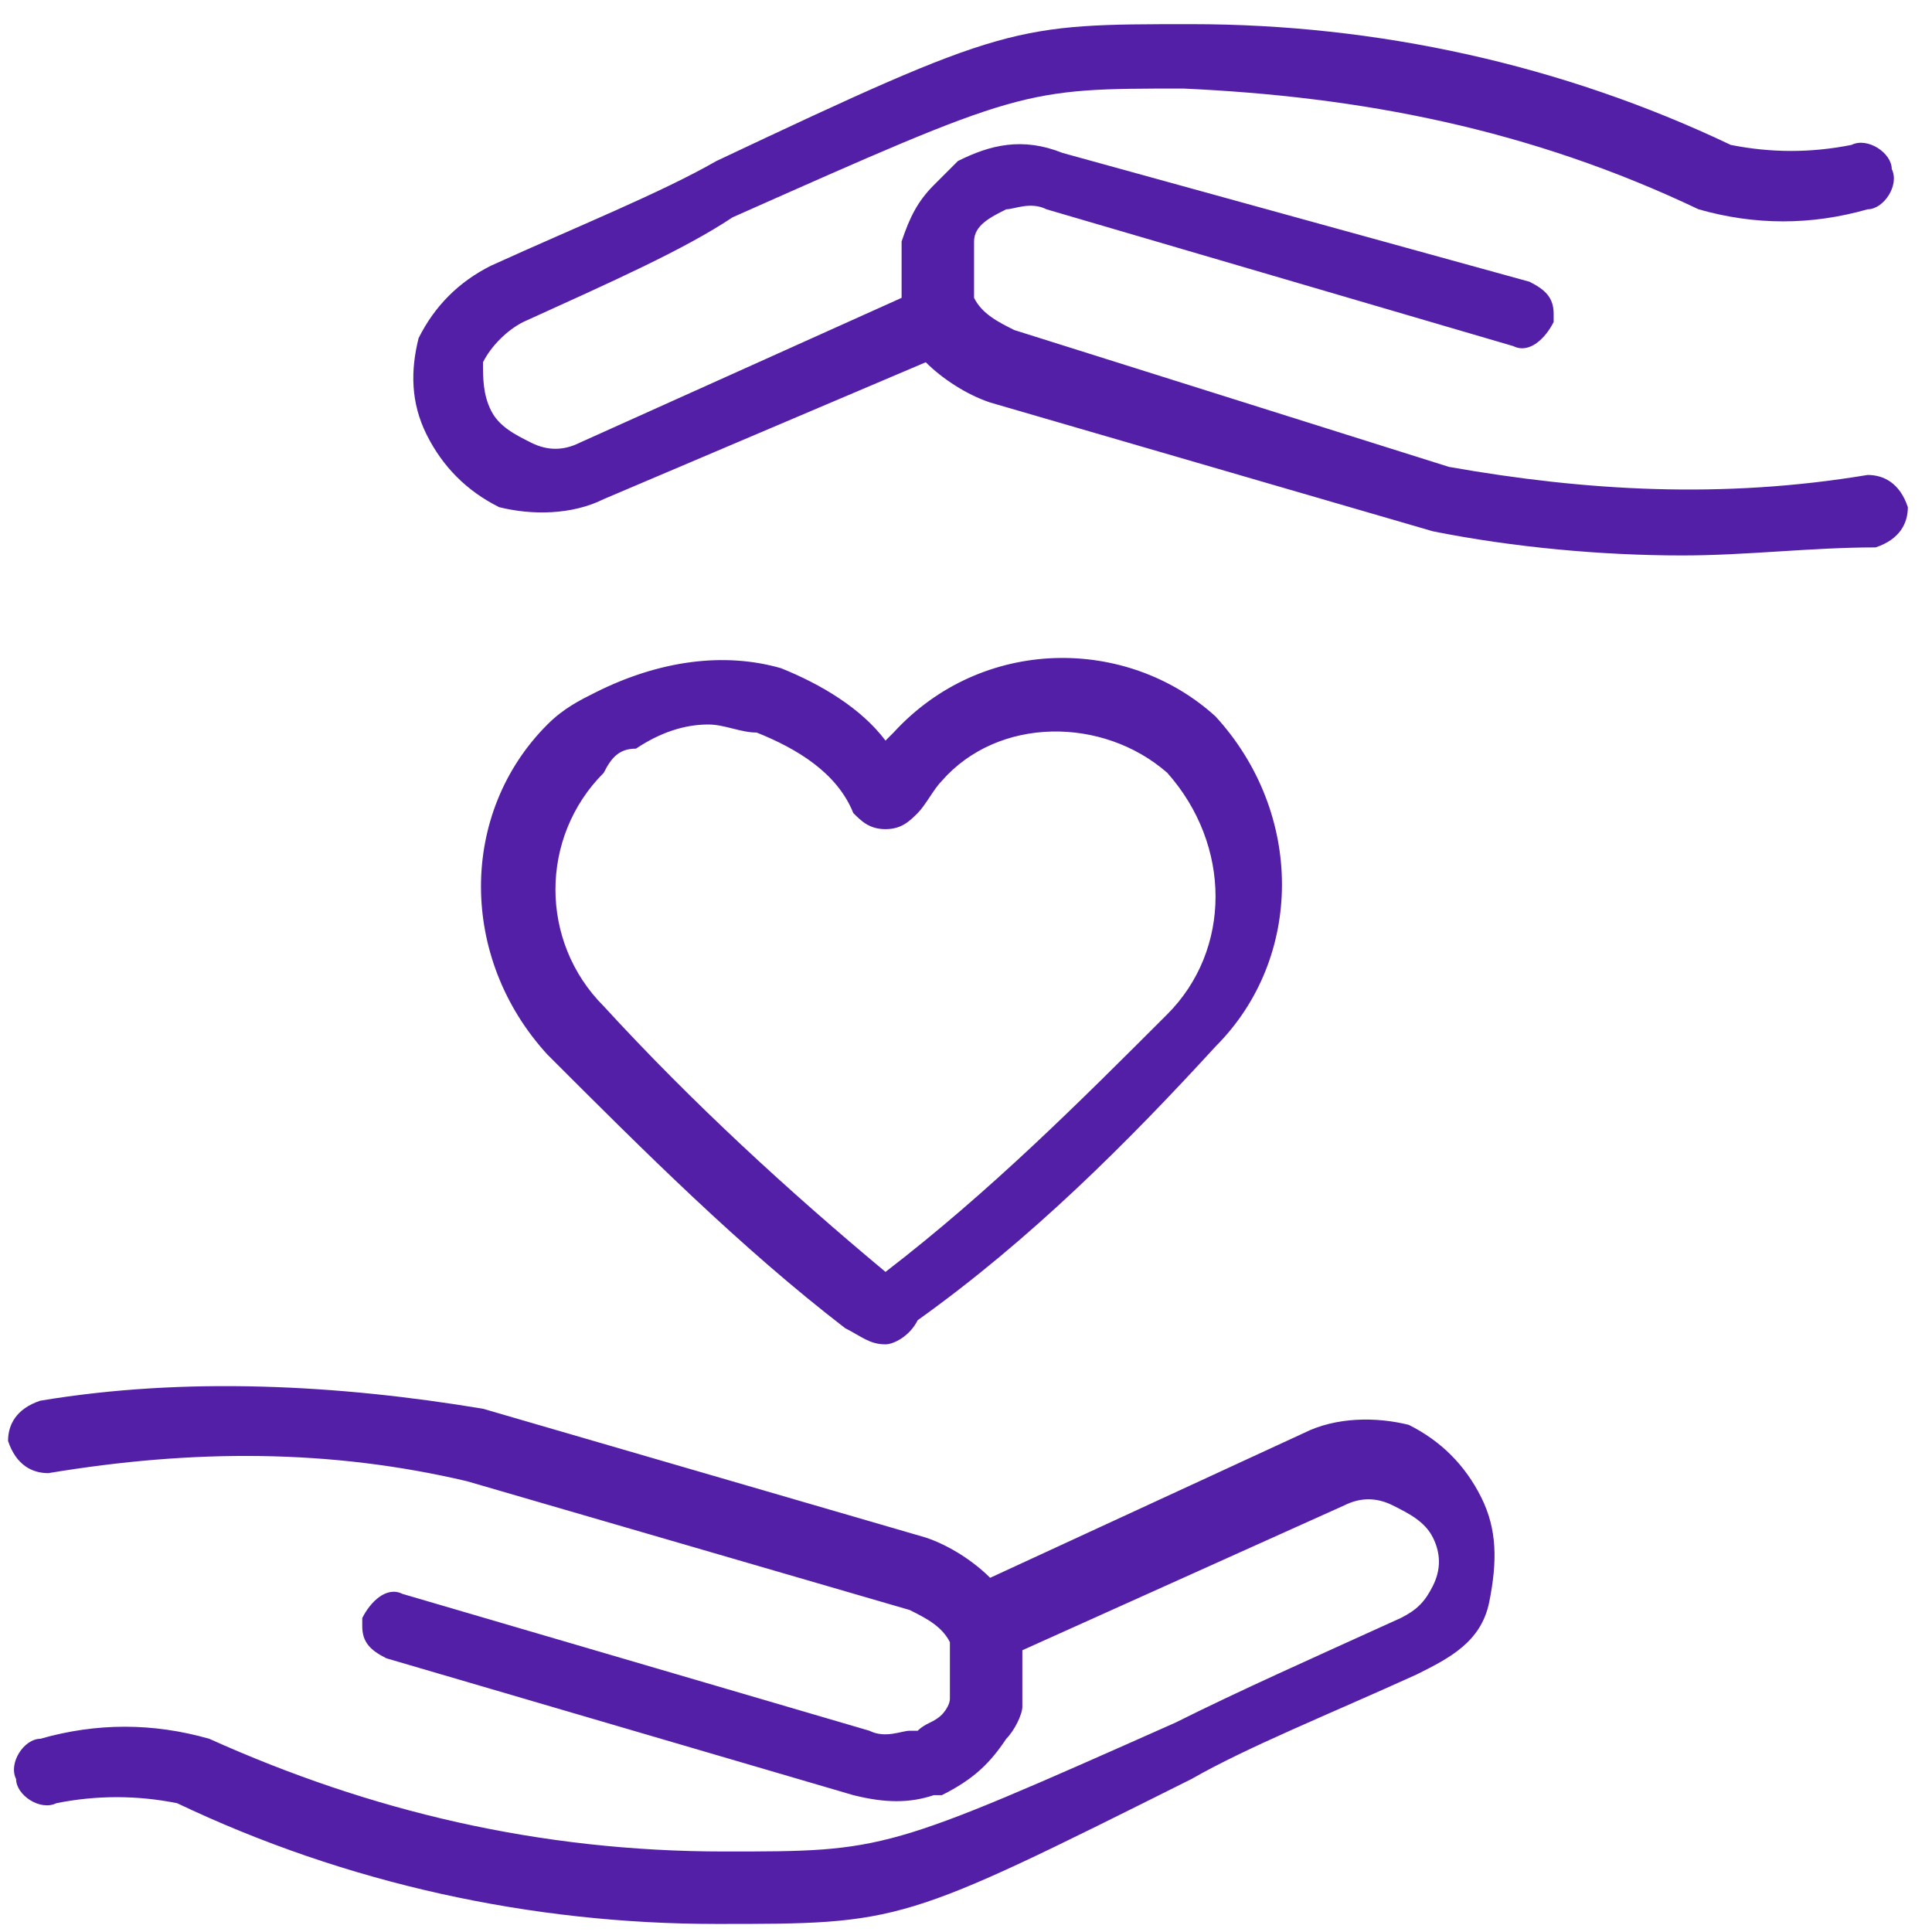
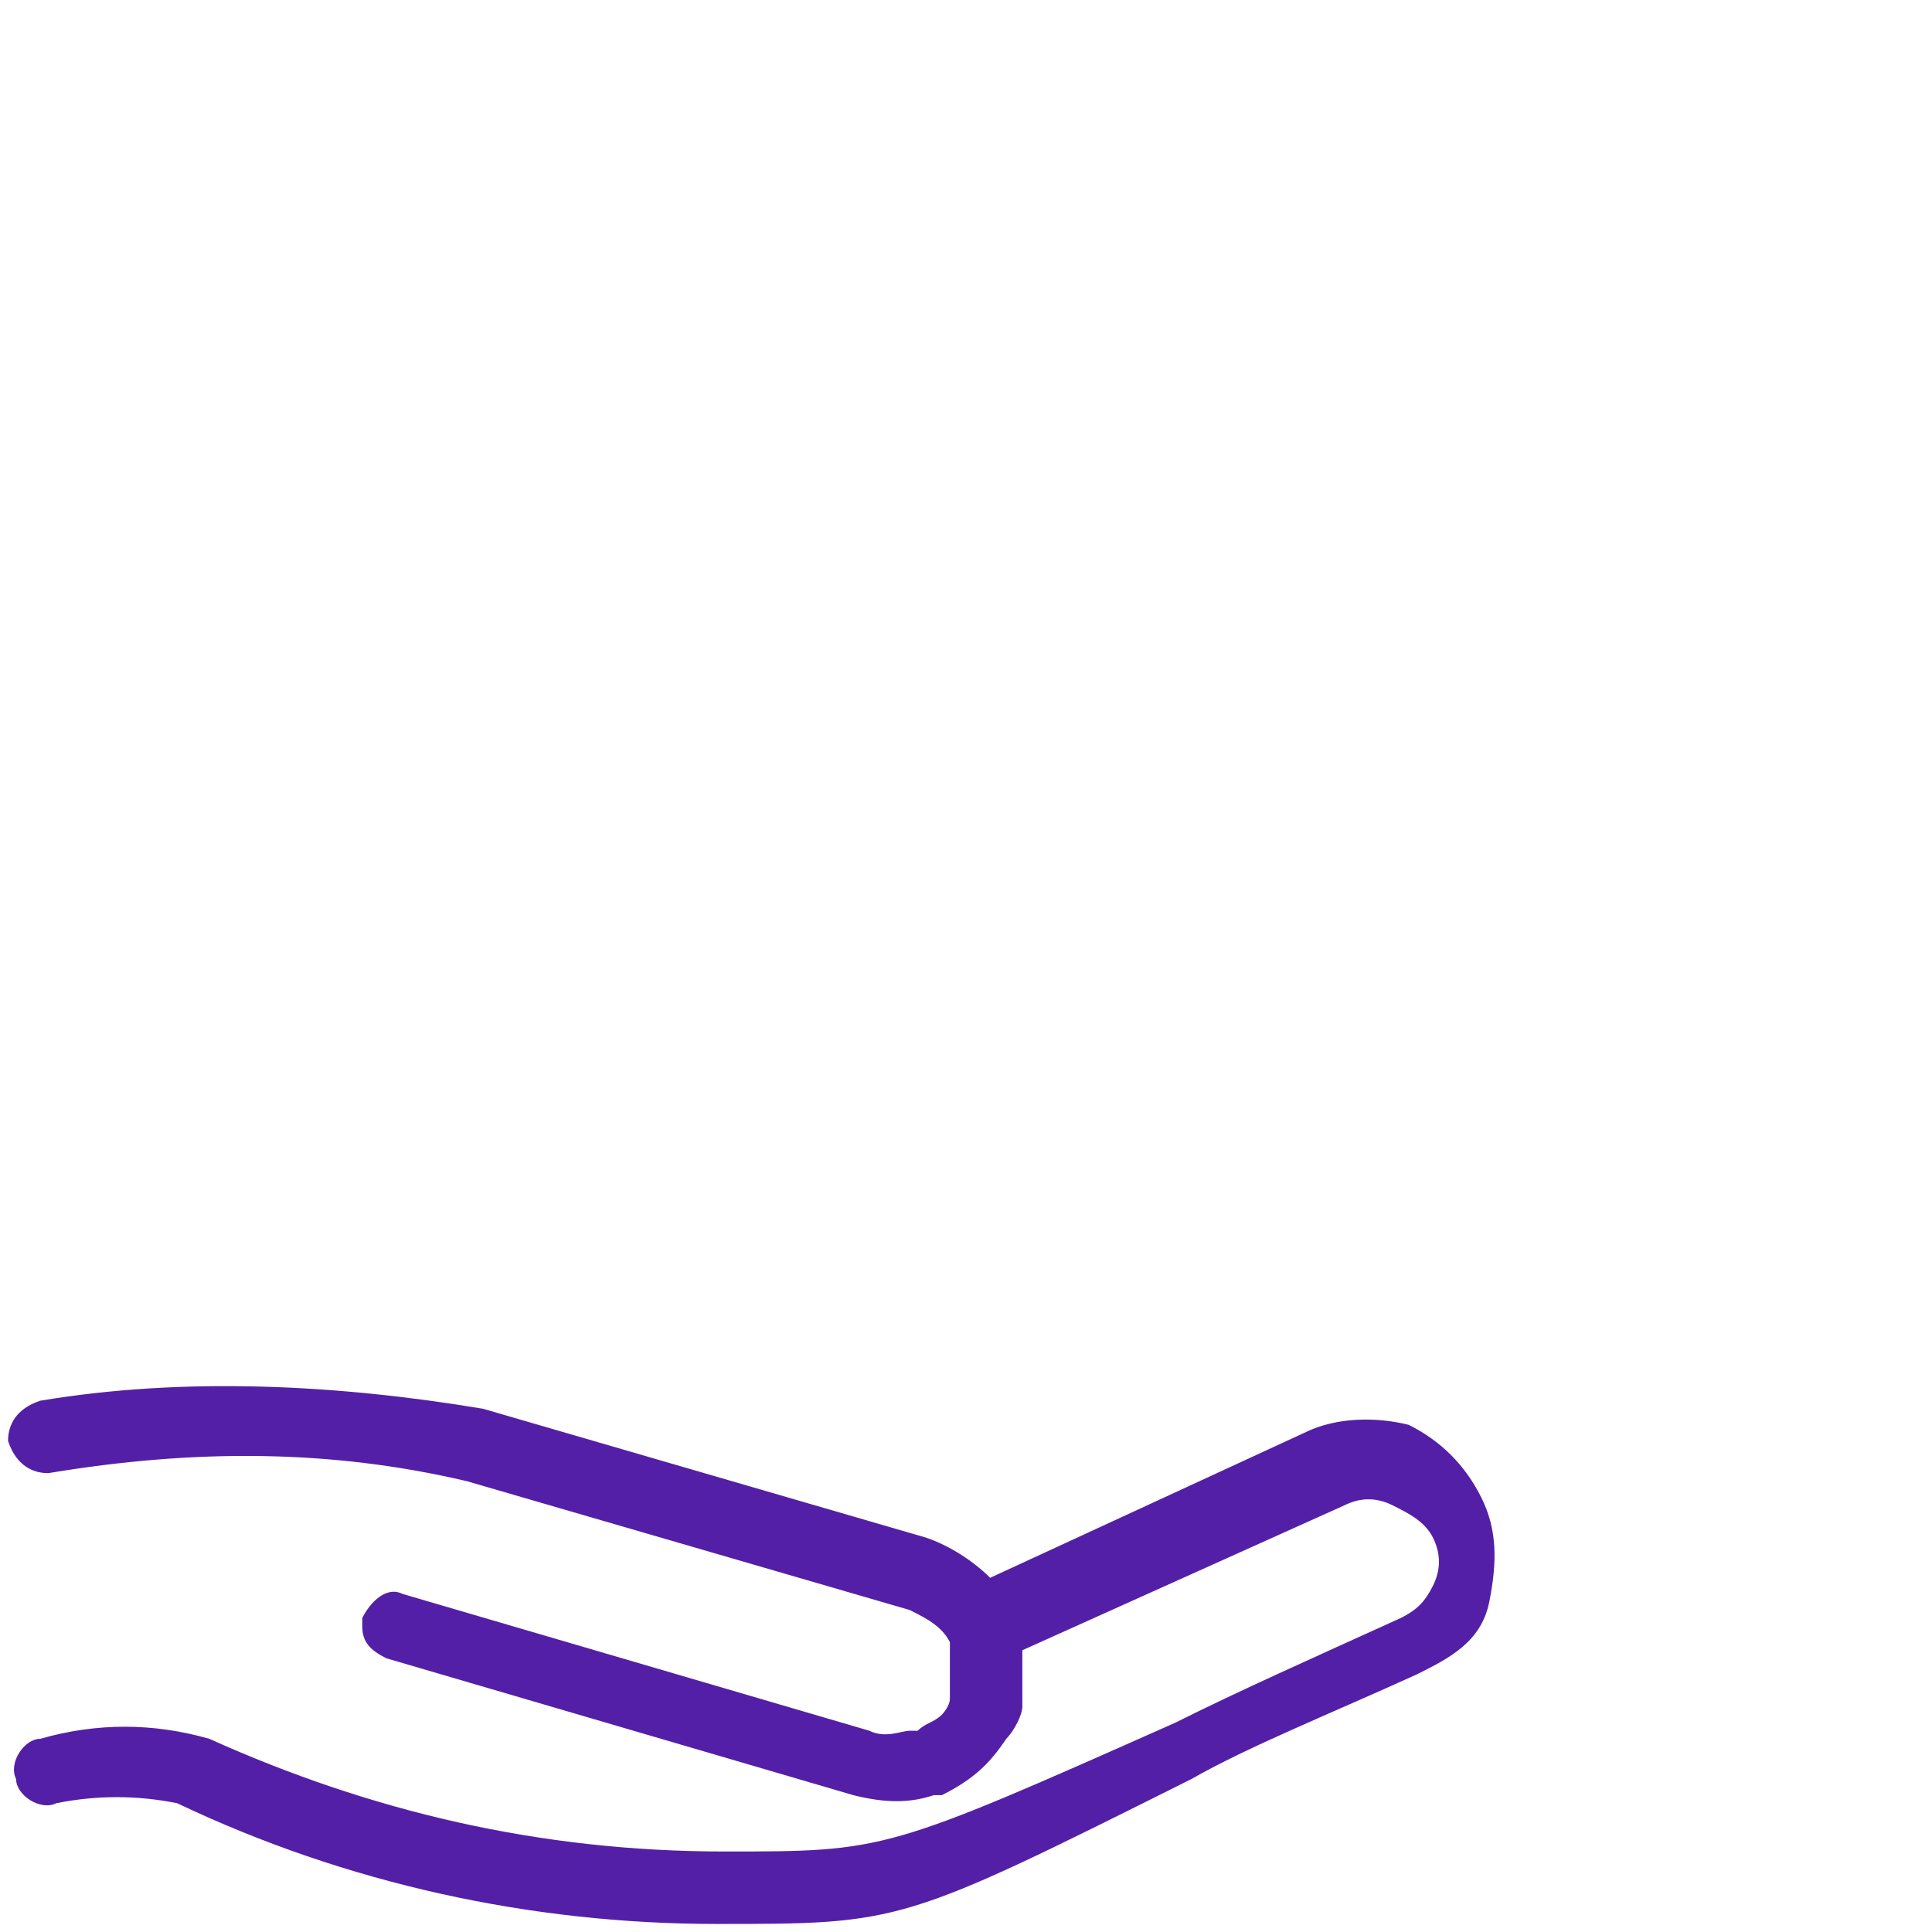
<svg xmlns="http://www.w3.org/2000/svg" version="1.1" id="Layer_1" x="0px" y="0px" viewBox="0 0 24 24" style="enable-background:new 0 0 24 24;" xml:space="preserve">
  <style type="text/css">
	.st0{fill:#541fa7;}
</style>
  <g id="Icons">
    <path class="st0" d="M8.9,23.9c-2.3,0-4.6-0.5-6.7-1.5c-0.5-0.1-1-0.1-1.5,0c-0.2,0.1-0.5-0.1-0.5-0.3c-0.1-0.2,0.1-0.5,0.3-0.5   c0.7-0.2,1.4-0.2,2.1,0C4.6,22.5,6.7,23,9,23c2,0,2,0,5.6-1.6c0.8-0.4,1.7-0.8,2.8-1.3c0.2-0.1,0.3-0.2,0.4-0.4   c0.1-0.2,0.1-0.4,0-0.6c-0.1-0.2-0.3-0.3-0.5-0.4c-0.2-0.1-0.4-0.1-0.6,0l-4,1.8c0,0.2,0,0.5,0,0.7c0,0,0,0,0,0   c0,0.1-0.1,0.3-0.2,0.4c-0.2,0.3-0.4,0.5-0.8,0.7c0,0-0.1,0-0.1,0c-0.3,0.1-0.6,0.1-1,0c0,0,0,0,0,0l-5.8-1.7   c-0.2-0.1-0.3-0.2-0.3-0.4c0,0,0-0.1,0-0.1c0.1-0.2,0.3-0.4,0.5-0.3l5.8,1.7c0.2,0.1,0.4,0,0.5,0c0,0,0.1,0,0.1,0   c0.1-0.1,0.2-0.1,0.3-0.2c0,0,0.1-0.1,0.1-0.2c0-0.1,0-0.1,0-0.2c0-0.1,0-0.3,0-0.4c0,0,0,0,0,0c0,0,0,0,0-0.1   c-0.1-0.2-0.3-0.3-0.5-0.4l-5.5-1.6C4.1,18,2.4,18,0.6,18.3c-0.2,0-0.4-0.1-0.5-0.4c0-0.2,0.1-0.4,0.4-0.5c1.8-0.3,3.7-0.2,5.5,0.1   l5.5,1.6c0.3,0.1,0.6,0.3,0.8,0.5l3.9-1.8c0.4-0.2,0.9-0.2,1.3-0.1c0.4,0.2,0.7,0.5,0.9,0.9s0.2,0.8,0.1,1.3s-0.5,0.7-0.9,0.9   c-1.1,0.5-2.1,0.9-2.8,1.3C11.2,23.9,11.2,23.9,8.9,23.9z" />
-     <path class="st0" d="M20.9,6.9c-1,0-2.1-0.1-3.1-0.3L12.3,5c-0.3-0.1-0.6-0.3-0.8-0.5L7.5,6.2C7.1,6.4,6.6,6.4,6.2,6.3   C5.8,6.1,5.5,5.8,5.3,5.4S5.1,4.6,5.2,4.2c0.2-0.4,0.5-0.7,0.9-0.9c1.1-0.5,2.1-0.9,2.8-1.3c3.6-1.7,3.7-1.7,5.9-1.7   c2.3,0,4.6,0.5,6.7,1.5c0.5,0.1,1,0.1,1.5,0c0.2-0.1,0.5,0.1,0.5,0.3c0.1,0.2-0.1,0.5-0.3,0.5c-0.7,0.2-1.4,0.2-2.1,0   c-2.1-1-4.2-1.4-6.4-1.5c-2,0-2,0-5.6,1.6C8.5,3.1,7.6,3.5,6.5,4C6.3,4.1,6.1,4.3,6,4.5C6,4.7,6,4.9,6.1,5.1s0.3,0.3,0.5,0.4   c0.2,0.1,0.4,0.1,0.6,0l4-1.8c0-0.2,0-0.5,0-0.7c0,0,0,0,0,0c0.1-0.3,0.2-0.5,0.4-0.7c0.1-0.1,0.2-0.2,0.3-0.3c0,0,0,0,0,0   c0.4-0.2,0.8-0.3,1.3-0.1L19,3.5c0.2,0.1,0.3,0.2,0.3,0.4c0,0,0,0.1,0,0.1c-0.1,0.2-0.3,0.4-0.5,0.3L13,2.6c-0.2-0.1-0.4,0-0.5,0   c-0.2,0.1-0.4,0.2-0.4,0.4c0,0,0,0.1,0,0.1c0,0.2,0,0.3,0,0.5c0,0,0,0,0,0c0,0,0,0,0,0c0,0,0,0,0,0.1c0.1,0.2,0.3,0.3,0.5,0.4   L18,5.8c1.7,0.3,3.4,0.4,5.2,0.1c0.2,0,0.4,0.1,0.5,0.4c0,0.2-0.1,0.4-0.4,0.5C22.5,6.8,21.7,6.9,20.9,6.9z" />
-     <path class="st0" d="M11,16.7c-0.2,0-0.3-0.1-0.5-0.2c-1.3-1-2.5-2.2-3.7-3.4c-1.1-1.2-1.1-3,0-4.1c0.2-0.2,0.4-0.3,0.6-0.4   C8.2,8.2,9,8.1,9.7,8.3c0.5,0.2,1,0.5,1.3,0.9c0,0,0,0,0.1-0.1c1.1-1.2,2.9-1.2,4-0.2c0,0,0,0,0,0c1.1,1.2,1.1,3,0,4.1   c-1.1,1.2-2.3,2.4-3.7,3.4C11.3,16.6,11.1,16.7,11,16.7z M10.9,15.8C10.9,15.8,10.9,15.8,10.9,15.8C10.9,15.8,10.9,15.8,10.9,15.8z    M11,15.8C11,15.8,11.1,15.8,11,15.8C11.1,15.8,11,15.8,11,15.8z M8.8,9C8.5,9,8.2,9.1,7.9,9.3C7.7,9.3,7.6,9.4,7.5,9.6   c-0.8,0.8-0.8,2.1,0,2.9c1.1,1.2,2.3,2.3,3.5,3.3c1.3-1,2.4-2.1,3.5-3.2c0.8-0.8,0.8-2.1,0-3c-0.8-0.7-2.1-0.7-2.8,0.1   c-0.1,0.1-0.2,0.3-0.3,0.4c-0.1,0.1-0.2,0.2-0.4,0.2h0c-0.2,0-0.3-0.1-0.4-0.2c-0.2-0.5-0.7-0.8-1.2-1C9.2,9.1,9,9,8.8,9z" />
  </g>
</svg>